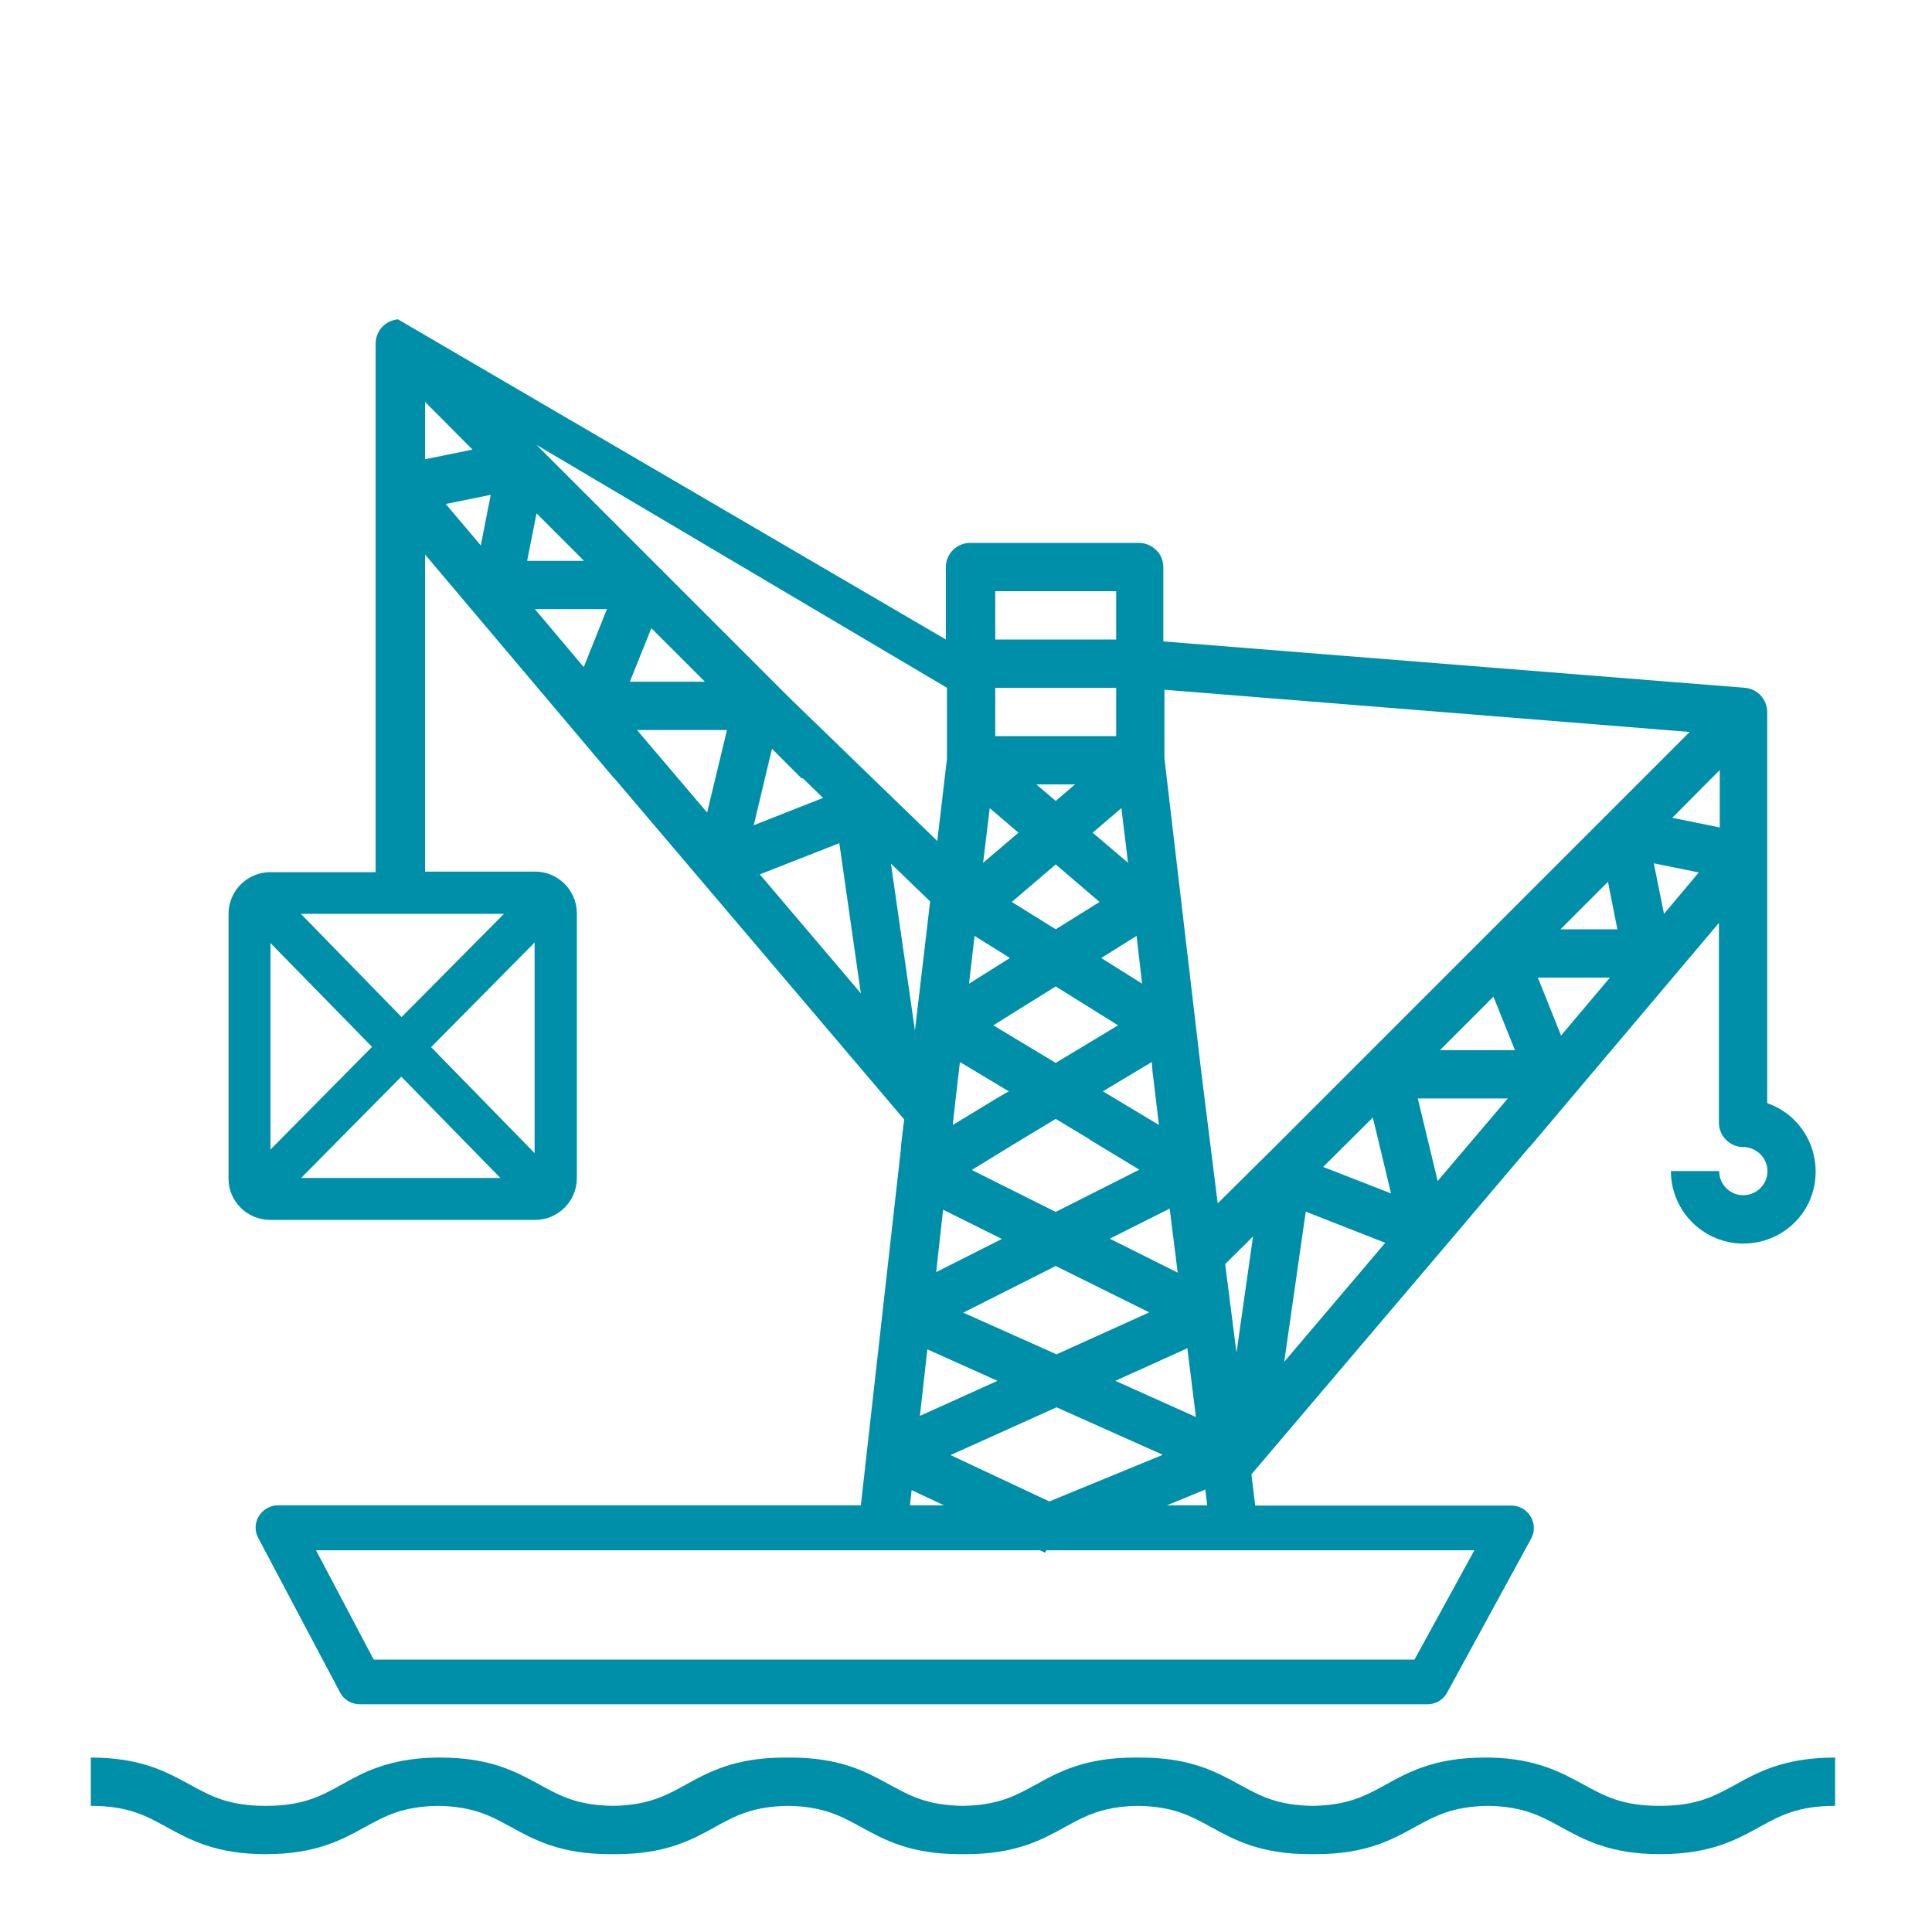
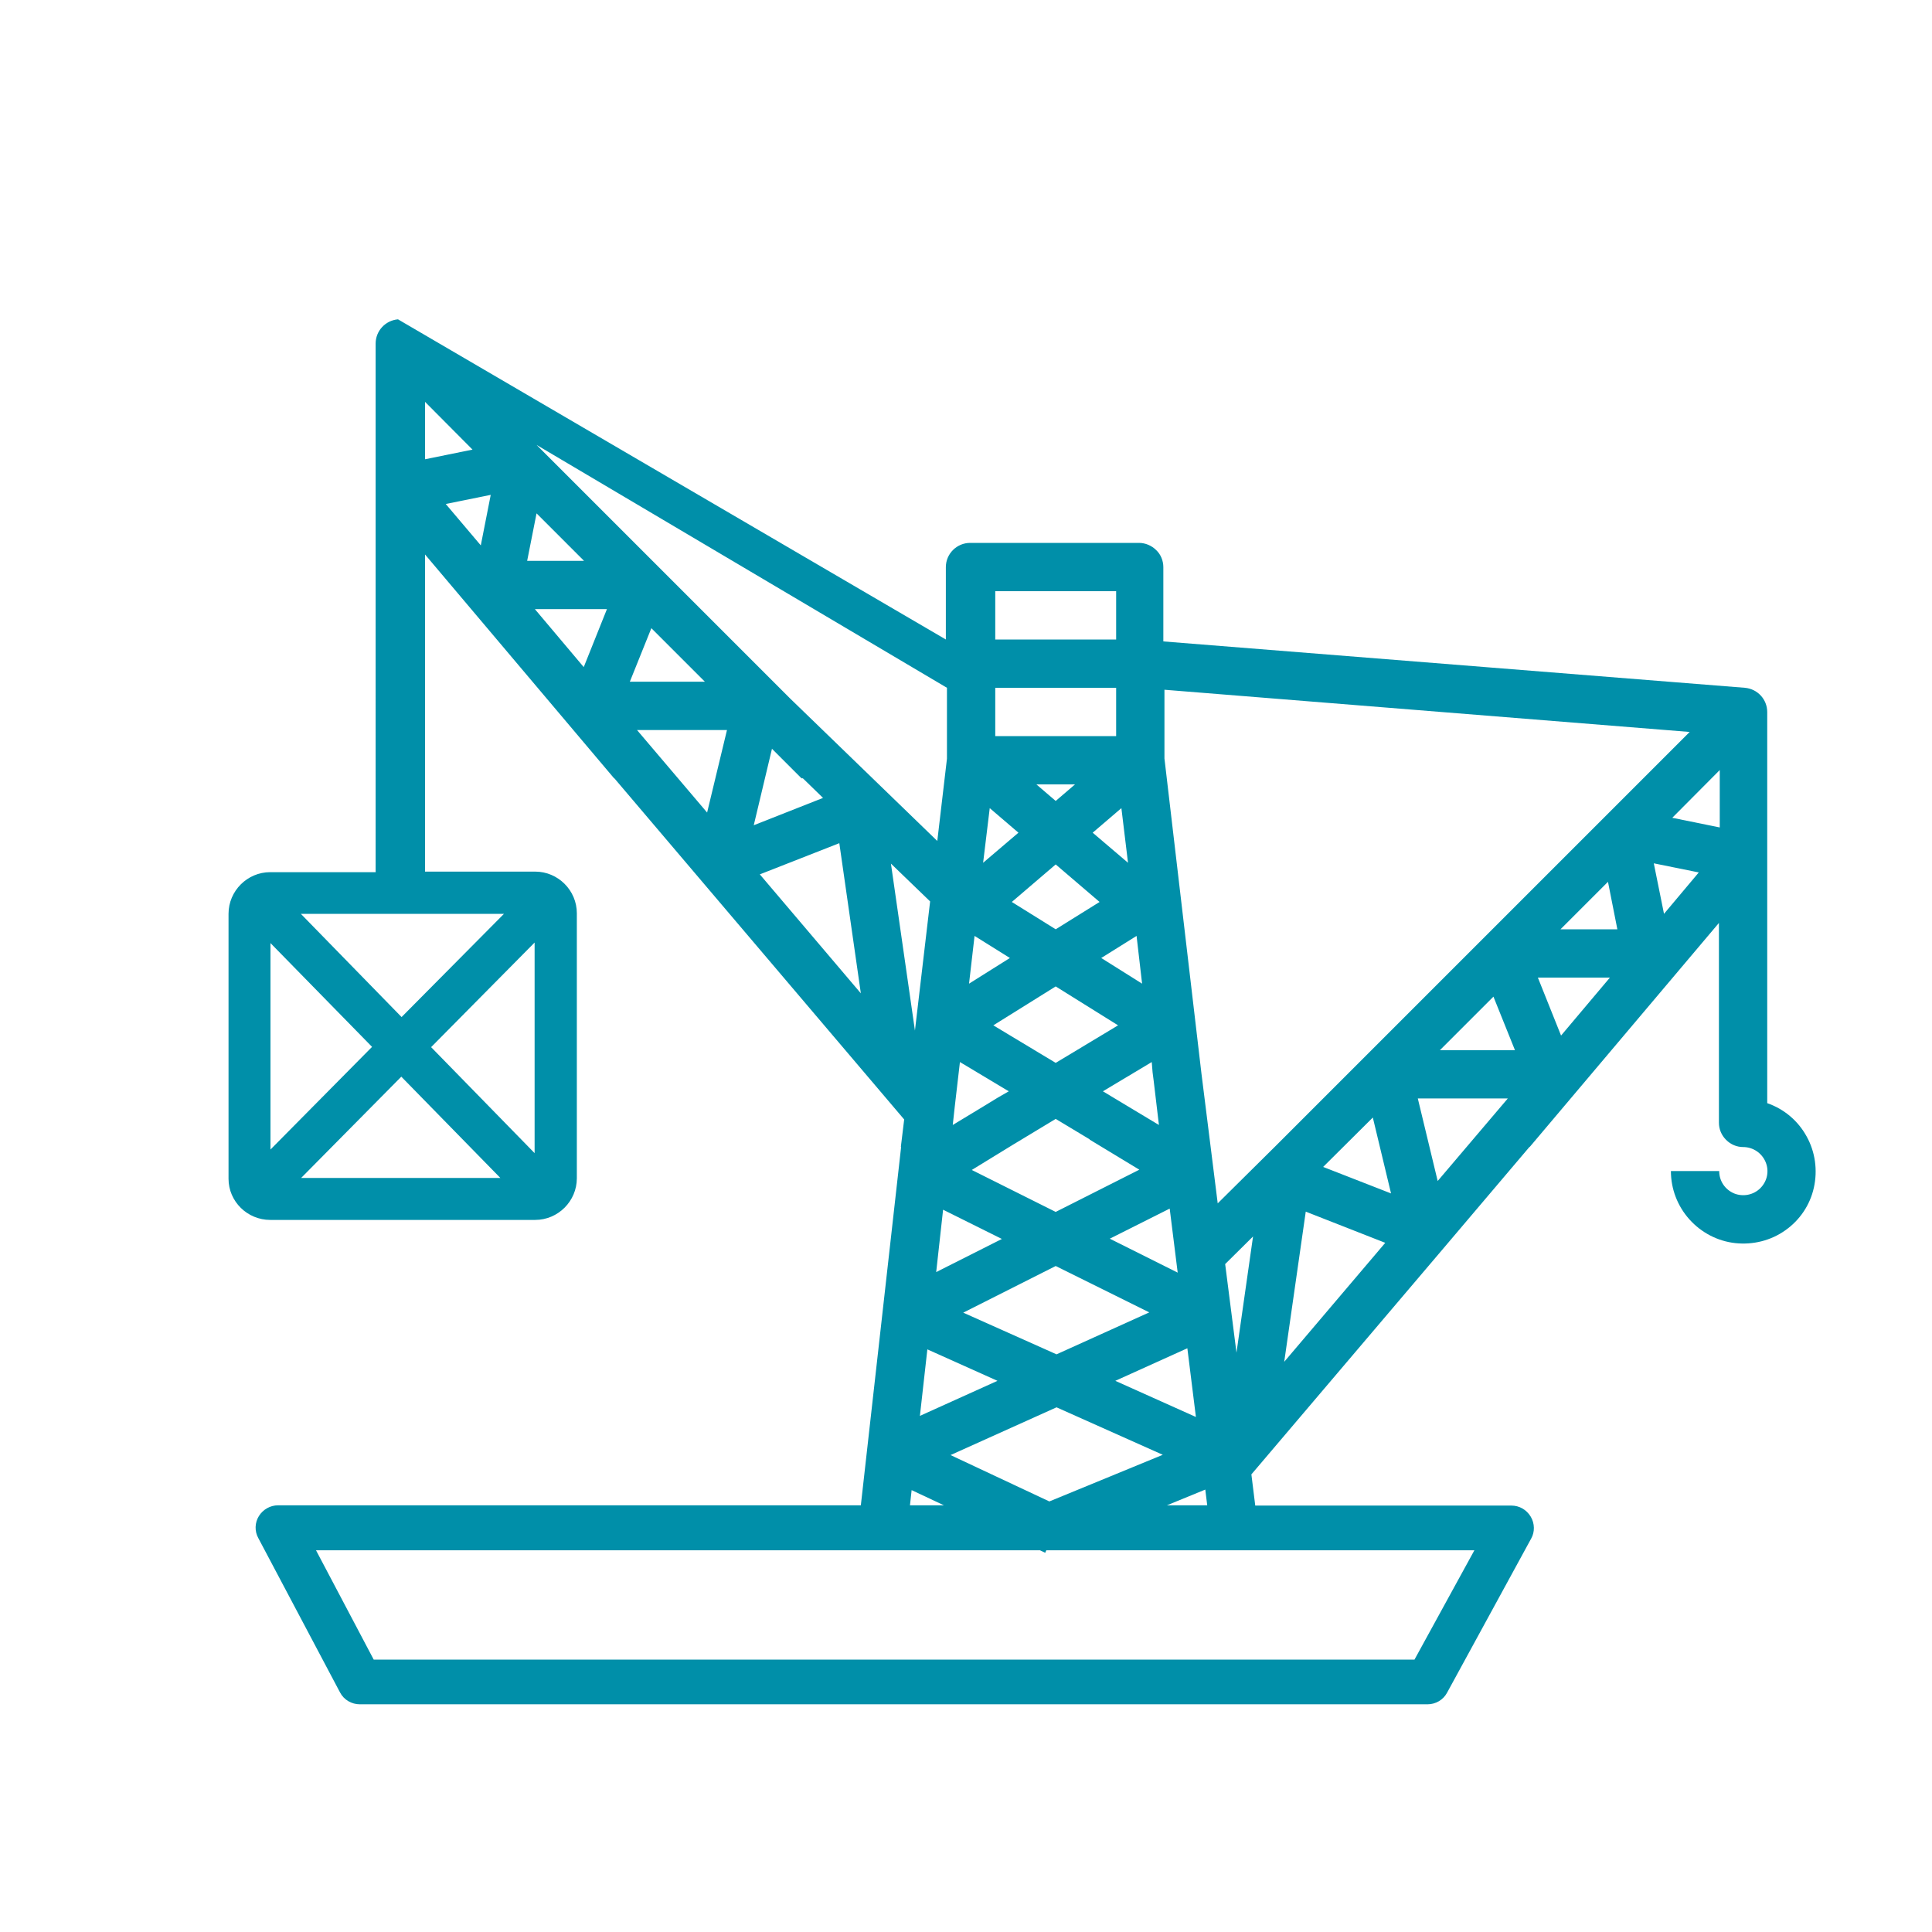
<svg xmlns="http://www.w3.org/2000/svg" version="1.1" id="Camada_1" x="0px" y="0px" viewBox="0 0 700 700" style="enable-background:new 0 0 700 700;" xml:space="preserve">
  <style type="text/css">
	.st0{fill:#008FA9;}
</style>
  <g id="Camada_1_00000032631326685392721080000009791227494479638451_">
</g>
  <g>
-     <path class="st0" d="M628.8,646.6c-7.5,4.1-13.9,7.7-27.5,7.7s-20-3.6-27.5-7.7c-8.1-4.4-17.1-9.4-33.8-9.8c-0.4,0-0.7,0-1,0   s-0.7,0-1,0c-18.1,0-27.6,5.2-35.9,9.8c-7.3,4-13.6,7.5-26.5,7.7c-12.9-0.2-19.2-3.7-26.5-7.7c-8.4-4.6-17.8-9.8-35.9-9.8   c-0.4,0-0.7,0-1,0s-0.7,0-1,0c-18.1,0-27.6,5.2-35.9,9.8c-7.3,4-13.6,7.5-26.5,7.7c-12.9-0.2-19.2-3.7-26.5-7.7   c-8.4-4.6-17.8-9.8-35.9-9.8c-0.4,0-0.7,0-1,0s-0.7,0-1,0c-18.1,0-27.6,5.2-35.9,9.8c-7.3,4-13.6,7.5-26.5,7.7   c-12.9-0.2-19.2-3.7-26.5-7.7c-8.4-4.6-17.8-9.8-35.9-9.8c-0.4,0-0.7,0-1,0s-0.7,0-1,0c-16.7,0.4-25.9,5.3-33.8,9.8   c-7.5,4.1-13.9,7.7-27.5,7.7s-20-3.6-27.5-7.7c-8.4-4.6-17.8-9.8-35.9-9.8v17.5c13.6,0,20,3.6,27.5,7.7c8.4,4.6,17.8,9.8,35.9,9.8   s27.6-5.2,35.9-9.8c7.3-4,13.6-7.5,26.5-7.7c12.9,0.2,19.2,3.7,26.5,7.7c8.4,4.6,17.8,9.8,35.9,9.8c0.4,0,0.7,0,1,0s0.7,0,1,0   c18.1,0,27.6-5.2,35.9-9.8c7.2-4,13.6-7.5,26.5-7.7c12.9,0.2,19.2,3.7,26.5,7.7c8.4,4.6,17.8,9.8,35.9,9.8c0.4,0,0.7,0,1,0   s0.7,0,1,0c18.1,0,27.6-5.2,35.9-9.8c7.3-4,13.6-7.5,26.5-7.7c12.9,0.2,19.2,3.7,26.5,7.7c8.4,4.6,17.8,9.8,35.9,9.8   c0.4,0,0.7,0,1,0s0.7,0,1,0c18.1,0,27.6-5.2,35.9-9.8c7.3-4,13.6-7.5,26.5-7.7c12.9,0.2,19.2,3.7,26.5,7.7   c8.4,4.6,17.8,9.8,35.9,9.8s27.6-5.2,35.9-9.8c7.5-4.1,13.9-7.7,27.5-7.7v-17.5C646.6,636.8,637.1,642,628.8,646.6z" />
    <path class="st0" d="M97.9,442h96c8.3,0,15.1-6.8,15.1-15.1v-96c0-8.3-6.8-15.1-15.1-15.1H154V200.9l68.5,81.1h0.1l105,123.6   l-1.2,9.9h0.1l-14.6,129.9H100.8c-2.9,0-5.5,1.5-7,3.9c-1.5,2.4-1.6,5.5-0.2,8l29.6,55.9c1.4,2.7,4.2,4.3,7.2,4.3h386.8   c3,0,5.7-1.6,7.1-4.2l30.5-55.9c1.3-2.3,1.3-5.4-0.2-7.9s-4.1-4-7-4h-92.8l-1.4-11.3l69.5-81.8l0,0l31.3-36.9h0.1l68.5-81.1v72.4   c0,2.3,0.9,4.5,2.6,6.2s3.9,2.6,6.2,2.6c3.5,0,6.7,2.1,8.1,5.4c1.4,3.3,0.6,7-1.9,9.5s-6.3,3.2-9.5,1.9c-3.3-1.4-5.4-4.5-5.4-8.1   h-17.5c0,6.5,2.4,12.7,6.7,17.5s10.2,7.9,16.6,8.6c6.4,0.7,12.9-0.9,18.1-4.6c5.3-3.7,9-9.2,10.4-15.5s0.5-12.9-2.6-18.5   c-3.1-5.7-8.2-10-14.3-12.1V258c0-4.6-3.5-8.4-8.1-8.8l-210.7-16.8v-26.9c0-2.3-0.9-4.6-2.6-6.2c-1.6-1.6-3.9-2.6-6.2-2.6h-61.2   c-4.8,0-8.8,3.9-8.8,8.8v26.2l-198.5-116c-4.6,0.4-8.1,4.2-8.1,8.8V316H97.9c-8.3,0-15.1,6.8-15.1,15.1v96   C82.8,435.3,89.6,442,97.9,442z M193.8,220.7h26.1l-8.4,21L193.8,220.7z M263.4,264.5l-7.2,29.9l-25.4-29.9H263.4z M228.2,247   l7.8-19.4l19.4,19.4H228.2z M382.5,313.2l15.9,13.6l-15.9,9.9l-15.9-9.9L382.5,313.2z M375.5,284.2h14l-7,6L375.5,284.2z    M382.5,357.4l22.6,14.1l-22.6,13.6l-22.6-13.6L382.5,357.4z M546.3,398L546.3,398l-25.4,29.9l-7.2-29.9H546.3z M521.7,380.5   l19.4-19.4l7.8,19.4H521.7z M279.7,271.3l10.7,10.7h0.5l7.3,7.1l-25.1,9.9L279.7,271.3z M497.4,404.9l6.6,27.5l-24.6-9.6   L497.4,404.9z M380.2,544l-35.8-16.8l38.4-17.3l38.5,17.2L380.2,544z M333.3,513l2.7-24.1l25.4,11.4L333.3,513z M404.1,500.3   l26.1-11.8l3.1,24.9L404.1,500.3z M501.9,450.3l-36.6,43.1l7.8-54.4L501.9,450.3z M448,490.1l-4.1-32.1l10.1-10L448,490.1z    M426.7,461.1l-24.6-12.3l21.7-10.9L426.7,461.1z M416.4,475.5l-33.6,15.2L349,475.6l33.5-16.9L416.4,475.5z M339.2,460.9l2.5-22.6   l21.3,10.6L339.2,460.9z M361.5,397.7L361.5,397.7l-4.9,3l-11.4,6.9l0.7-6.4l1.9-16.4l17.7,10.6L361.5,397.7z M331.5,373.4   l-8.7-60.5l14.2,13.7L331.5,373.4z M304.1,305.5l7.8,54.4l-36.6-43.1L304.1,305.5z M342,545.4h-12.3l0.6-5.5L342,545.4z    M436.7,539.7l0.7,5.7h-14.6L436.7,539.7z M412.8,423.8l-30.3,15.3l-30.4-15.2l15-9.2l15.4-9.3l12.3,7.4v0.1L412.8,423.8z    M351.1,356.4l2-17.3l12.8,8L351.1,356.4z M512.5,601.3H135.4l-20.9-39.6h262.3l1.9,0.9l0.4-0.9h155.1L512.5,601.3z M565.6,375.2   l-8.4-21h26.1L565.6,375.2z M565.4,336.7l17.2-17.2l3.4,17.2H565.4z M602.9,331.1l-3.7-18.3l16.3,3.3L602.9,331.1z M623.1,299.8   l-17.2-3.5l17.2-17.3V299.8z M421.8,249.9l190.4,15.3L462.1,415.3l0,0L441.2,436l-5.9-47.1l-13.4-114.1v-24.9H421.8z M417.6,388.5   L417.6,388.5l0.4,3.1l1.9,16l-20.3-12.2l17.7-10.6L417.6,388.5z M413.8,356.4l-14.8-9.3l12.8-8L413.8,356.4z M408.7,312.6   l-12.8-10.9l10.4-8.9L408.7,312.6z M360.6,214.2h43.8v17.5h-43.8V214.2z M360.6,249.2h43.8v17.5h-43.8V249.2z M358.6,292.8   l10.4,8.9l-12.8,10.9L358.6,292.8z M343.1,249.2v25.7l-3.5,29.8l-53.3-51.6l-91.9-91.9L343.1,249.2z M194.4,186l17.2,17.2H191   L194.4,186z M174.2,197.6l-12.7-15l16.3-3.3L174.2,197.6z M154,145.6l17.2,17.3l-17.2,3.5V145.6z M156.2,379.4l37.5-37.9v76.3   L156.2,379.4z M181.3,426.8h-72.2l36.3-36.7L181.3,426.8z M145.5,368.5L109,331.1h73.6L145.5,368.5z M134.8,379.3L98,416.5v-74.8   L134.8,379.3z" />
  </g>
</svg>